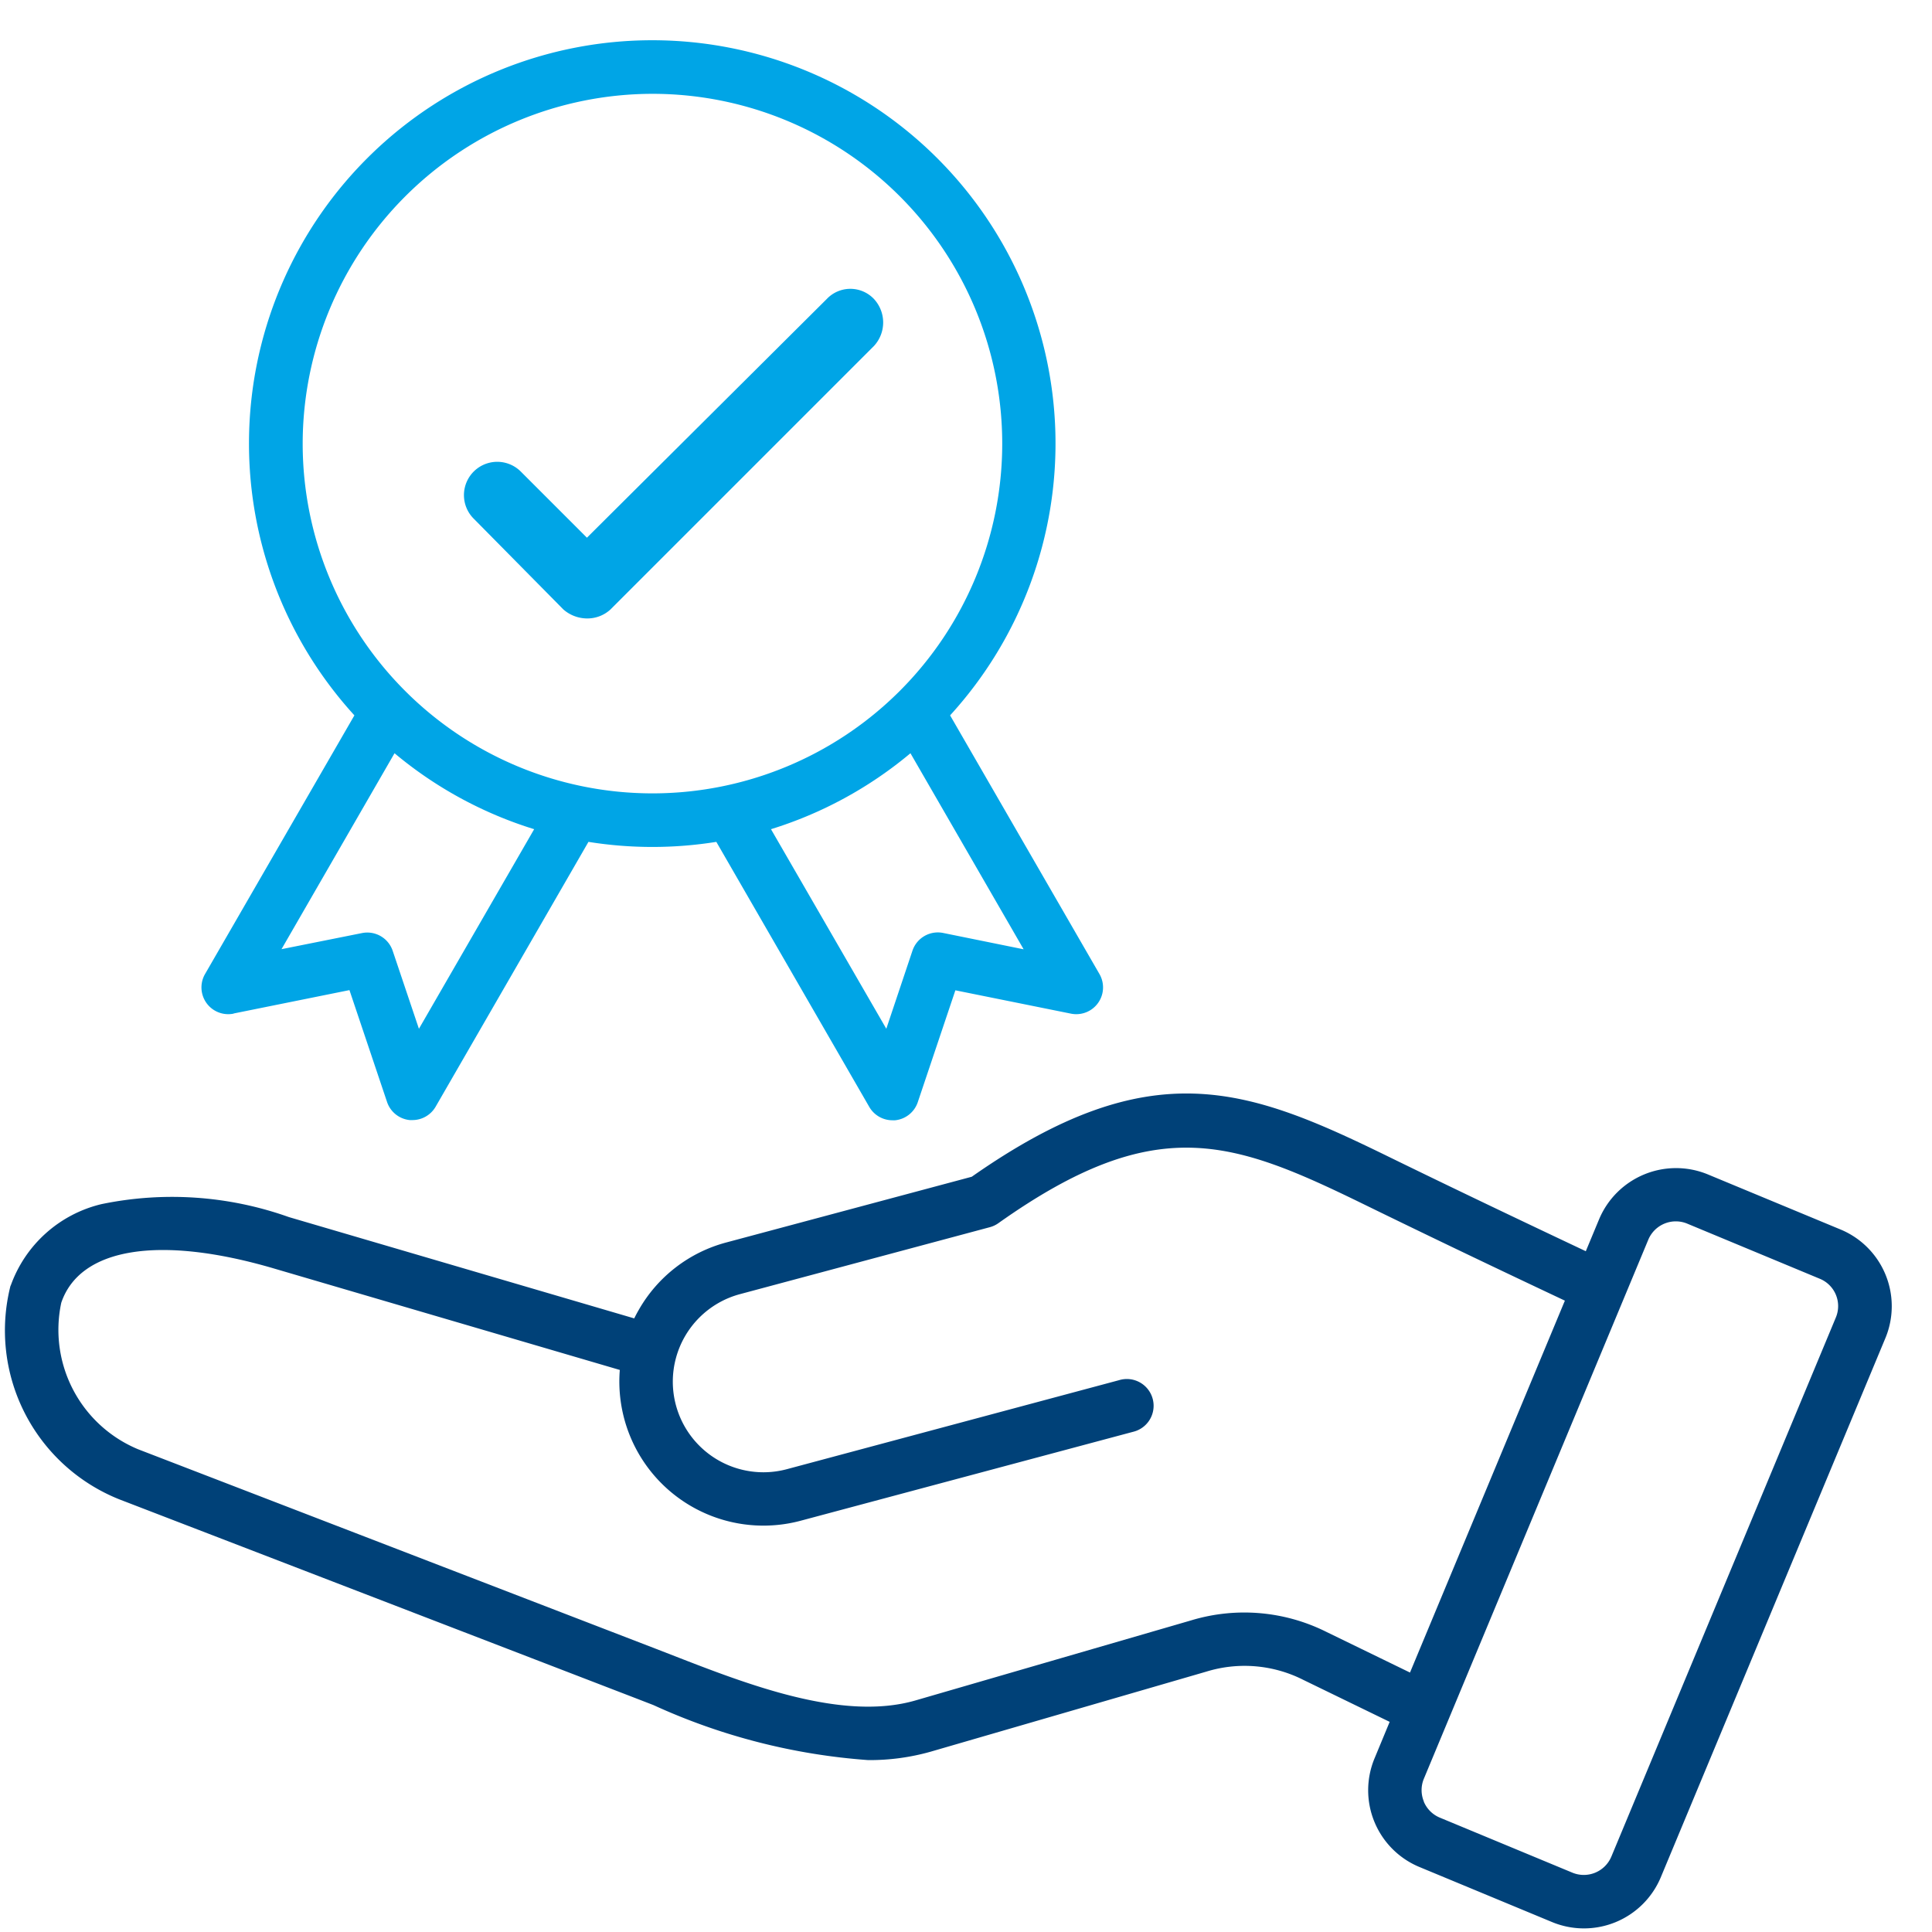
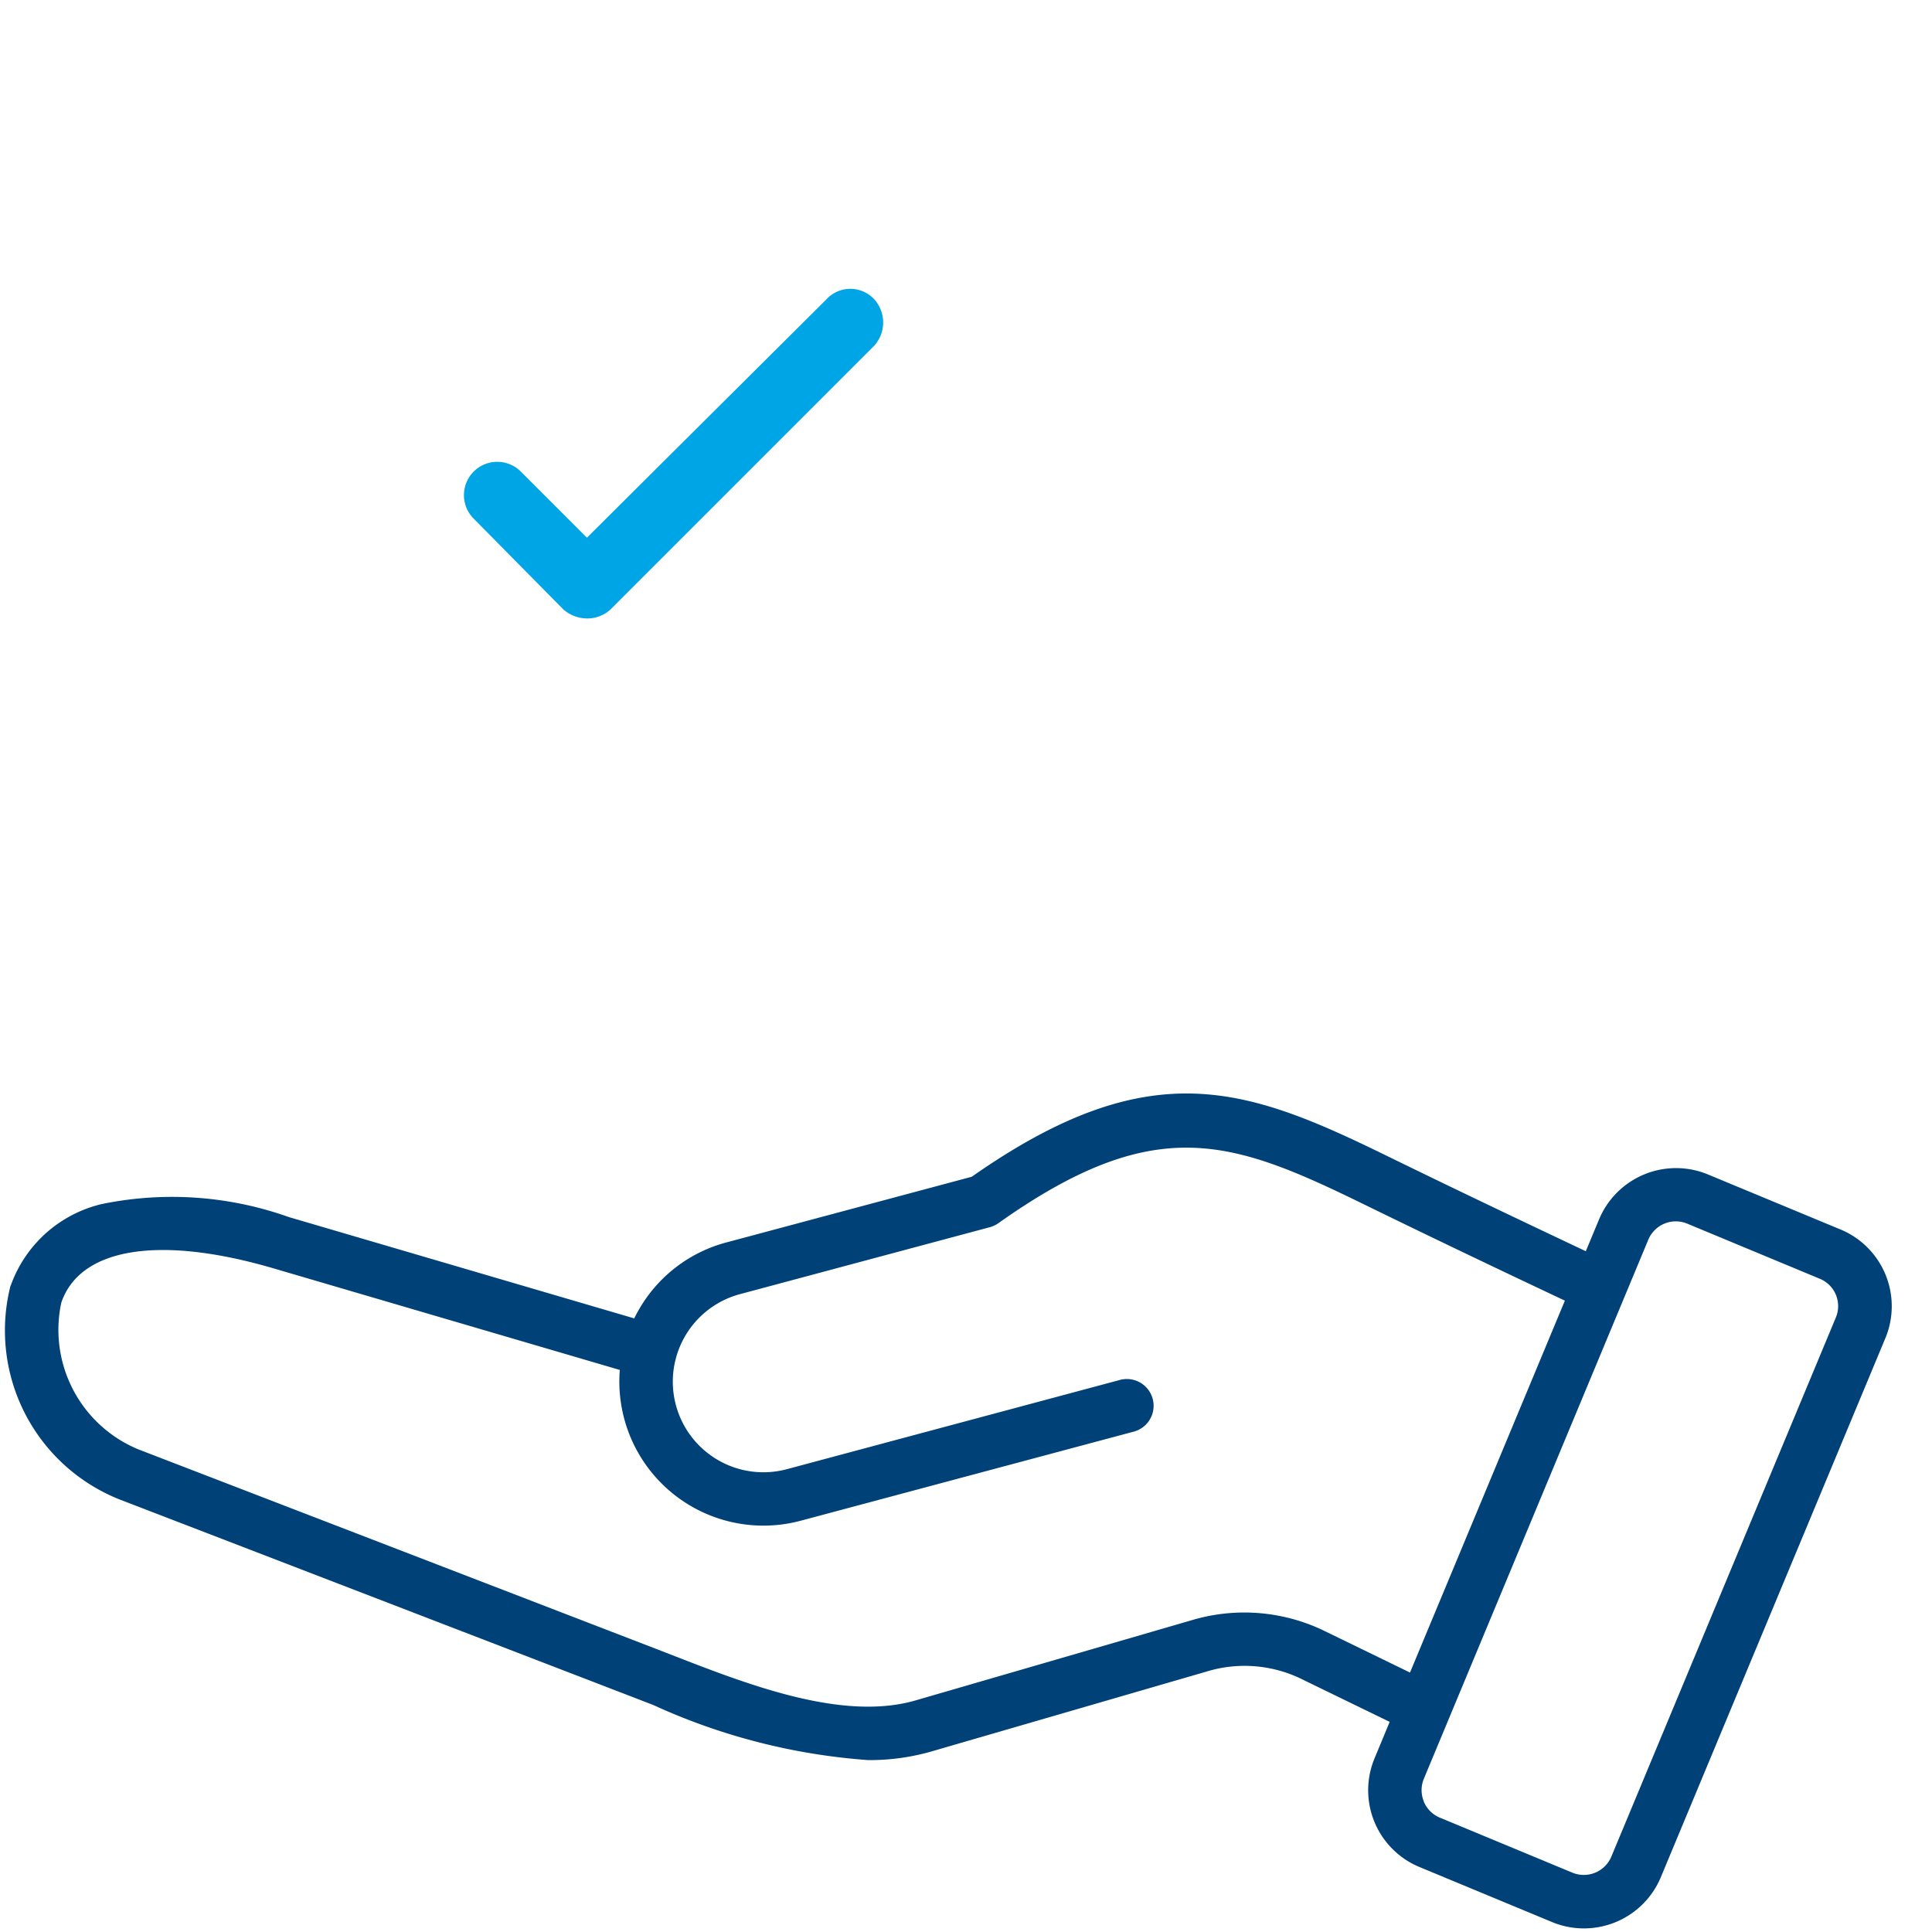
<svg xmlns="http://www.w3.org/2000/svg" width="48" height="48" viewBox="0 0 48 48">
  <defs>
    <clipPath id="clip-path">
      <rect id="Rectangle_22267" data-name="Rectangle 22267" width="48" height="48" fill="#fff" />
    </clipPath>
  </defs>
  <g id="Assured_warranty" data-name="Assured warranty" clip-path="url(#clip-path)">
    <g id="Group_85450" data-name="Group 85450" transform="translate(0.088 1.001)">
      <path id="_004-reward" data-name="004-reward" d="M9.173,39.94a3.176,3.176,0,0,1,2.256-2.025,8.646,8.646,0,0,1,4.655.322l8.58,2.517q.054-.11.116-.217a3.554,3.554,0,0,1,2.17-1.669l6.1-1.633c4.448-3.117,6.832-2.222,10.338-.507,1.677.82,3.343,1.613,4.918,2.357l.33-.793a2.073,2.073,0,0,1,2.7-1.116l3.293,1.367a2.064,2.064,0,0,1,1.117,2.708L50.17,54.637a2.07,2.07,0,0,1-2.7,1.116l-3.293-1.367a2.064,2.064,0,0,1-1.117-2.708l.373-.9-2.146-1.043a3.228,3.228,0,0,0-2.409-.205l-6.849,1.989a5.551,5.551,0,0,1-1.554.209,15.473,15.473,0,0,1-5.334-1.367l-.416-.161L11.869,45.249a4.518,4.518,0,0,1-2.7-5.309ZM44.28,52.758a.737.737,0,0,0,.4.4l3.293,1.367a.742.742,0,0,0,.968-.4l5.575-13.388a.734.734,0,0,0-.4-.969L50.826,38.4a.741.741,0,0,0-.968.4L44.283,52.19a.737.737,0,0,0,0,.568ZM12.347,44.009,25.2,48.962l.42.163c1.883.733,4.227,1.645,6.035,1.12L38.5,48.257a4.562,4.562,0,0,1,3.361.286l2.077,1.01,3.848-9.24c-1.6-.754-3.287-1.559-4.991-2.392-3.276-1.6-5.168-2.309-9.083.467a.666.666,0,0,1-.212.1l-6.21,1.664A2.25,2.25,0,0,0,28.458,44.5l8.252-2.211a.665.665,0,1,1,.344,1.284L28.8,45.781a3.58,3.58,0,0,1-4.494-3.746l-8.6-2.523c-2.841-.833-4.814-.514-5.277.854a3.214,3.214,0,0,0,1.915,3.642Z" transform="translate(-8.995 -9)" fill="#004178" />
      <g id="Group_85473" data-name="Group 85473" transform="translate(4.925 0)">
-         <path id="_004-reward-2" data-name="004-reward" d="M30.289,33.178l2.873-.58.934,2.779a.665.665,0,0,0,.564.45q.033,0,.066,0A.665.665,0,0,0,35.3,35.5l3.8-6.585a10.048,10.048,0,0,0,3.177,0l3.8,6.585a.665.665,0,0,0,.575.332q.033,0,.066,0a.665.665,0,0,0,.564-.45l.934-2.779,2.873.58a.665.665,0,0,0,.707-.984l-3.711-6.427a10.019,10.019,0,1,0-14.8,0l-3.711,6.427a.665.665,0,0,0,.707.984Zm17.623-2a.665.665,0,0,0-.762.44L46.5,33.558,43.635,28.6A10.009,10.009,0,0,0,47.1,26.713l2.812,4.871ZM40.693,10.33A8.69,8.69,0,1,1,32,19.02,8.7,8.7,0,0,1,40.693,10.33ZM34.282,26.713A10.012,10.012,0,0,0,37.751,28.6l-2.863,4.959-.652-1.938a.665.665,0,0,0-.762-.44l-2,.4Z" transform="translate(-29.493 -9)" fill="#00a5e6" />
        <path id="Path_82392" data-name="Path 82392" d="M326.063,371.188a.9.9,0,0,1-.585-.223l-2.228-2.256a.827.827,0,0,1,1.17-1.17l1.643,1.643,5.96-5.932a.807.807,0,0,1,1.17,0,.859.859,0,0,1,0,1.17l-6.545,6.545A.846.846,0,0,1,326.063,371.188Z" transform="translate(-316.494 -356.824)" fill="#00a5e6" fill-rule="evenodd" />
      </g>
    </g>
  </g>
</svg>